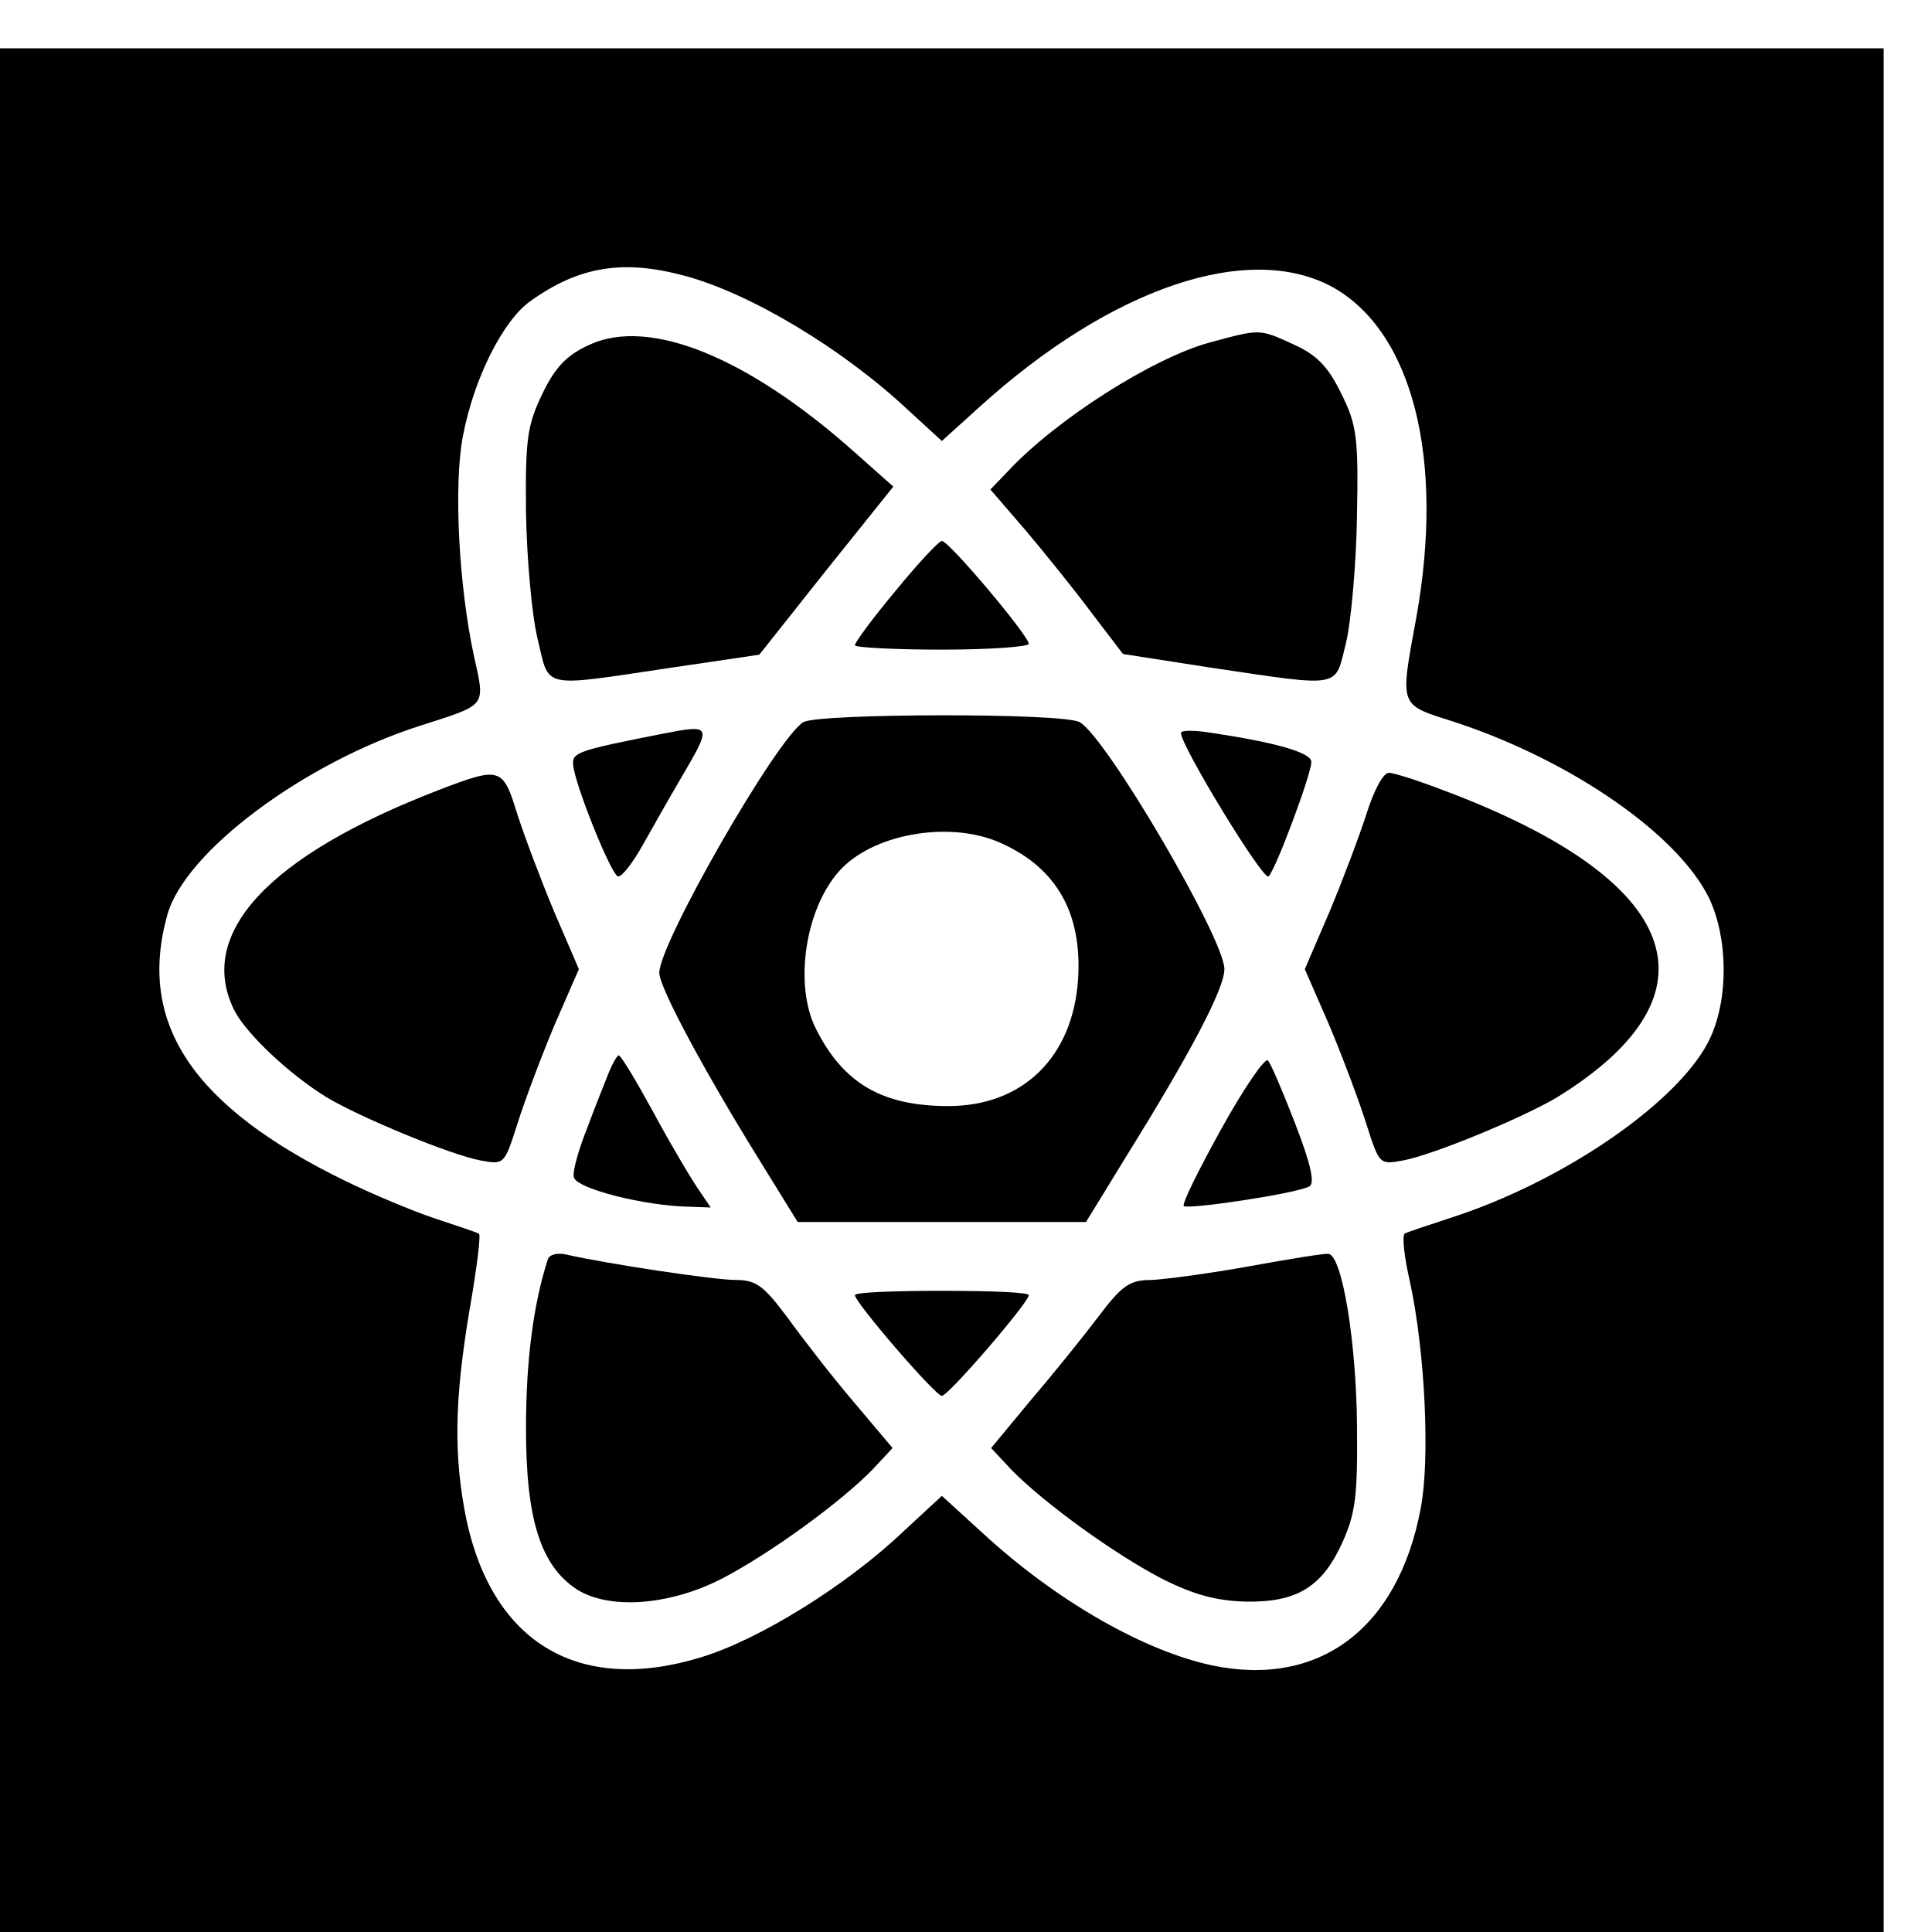
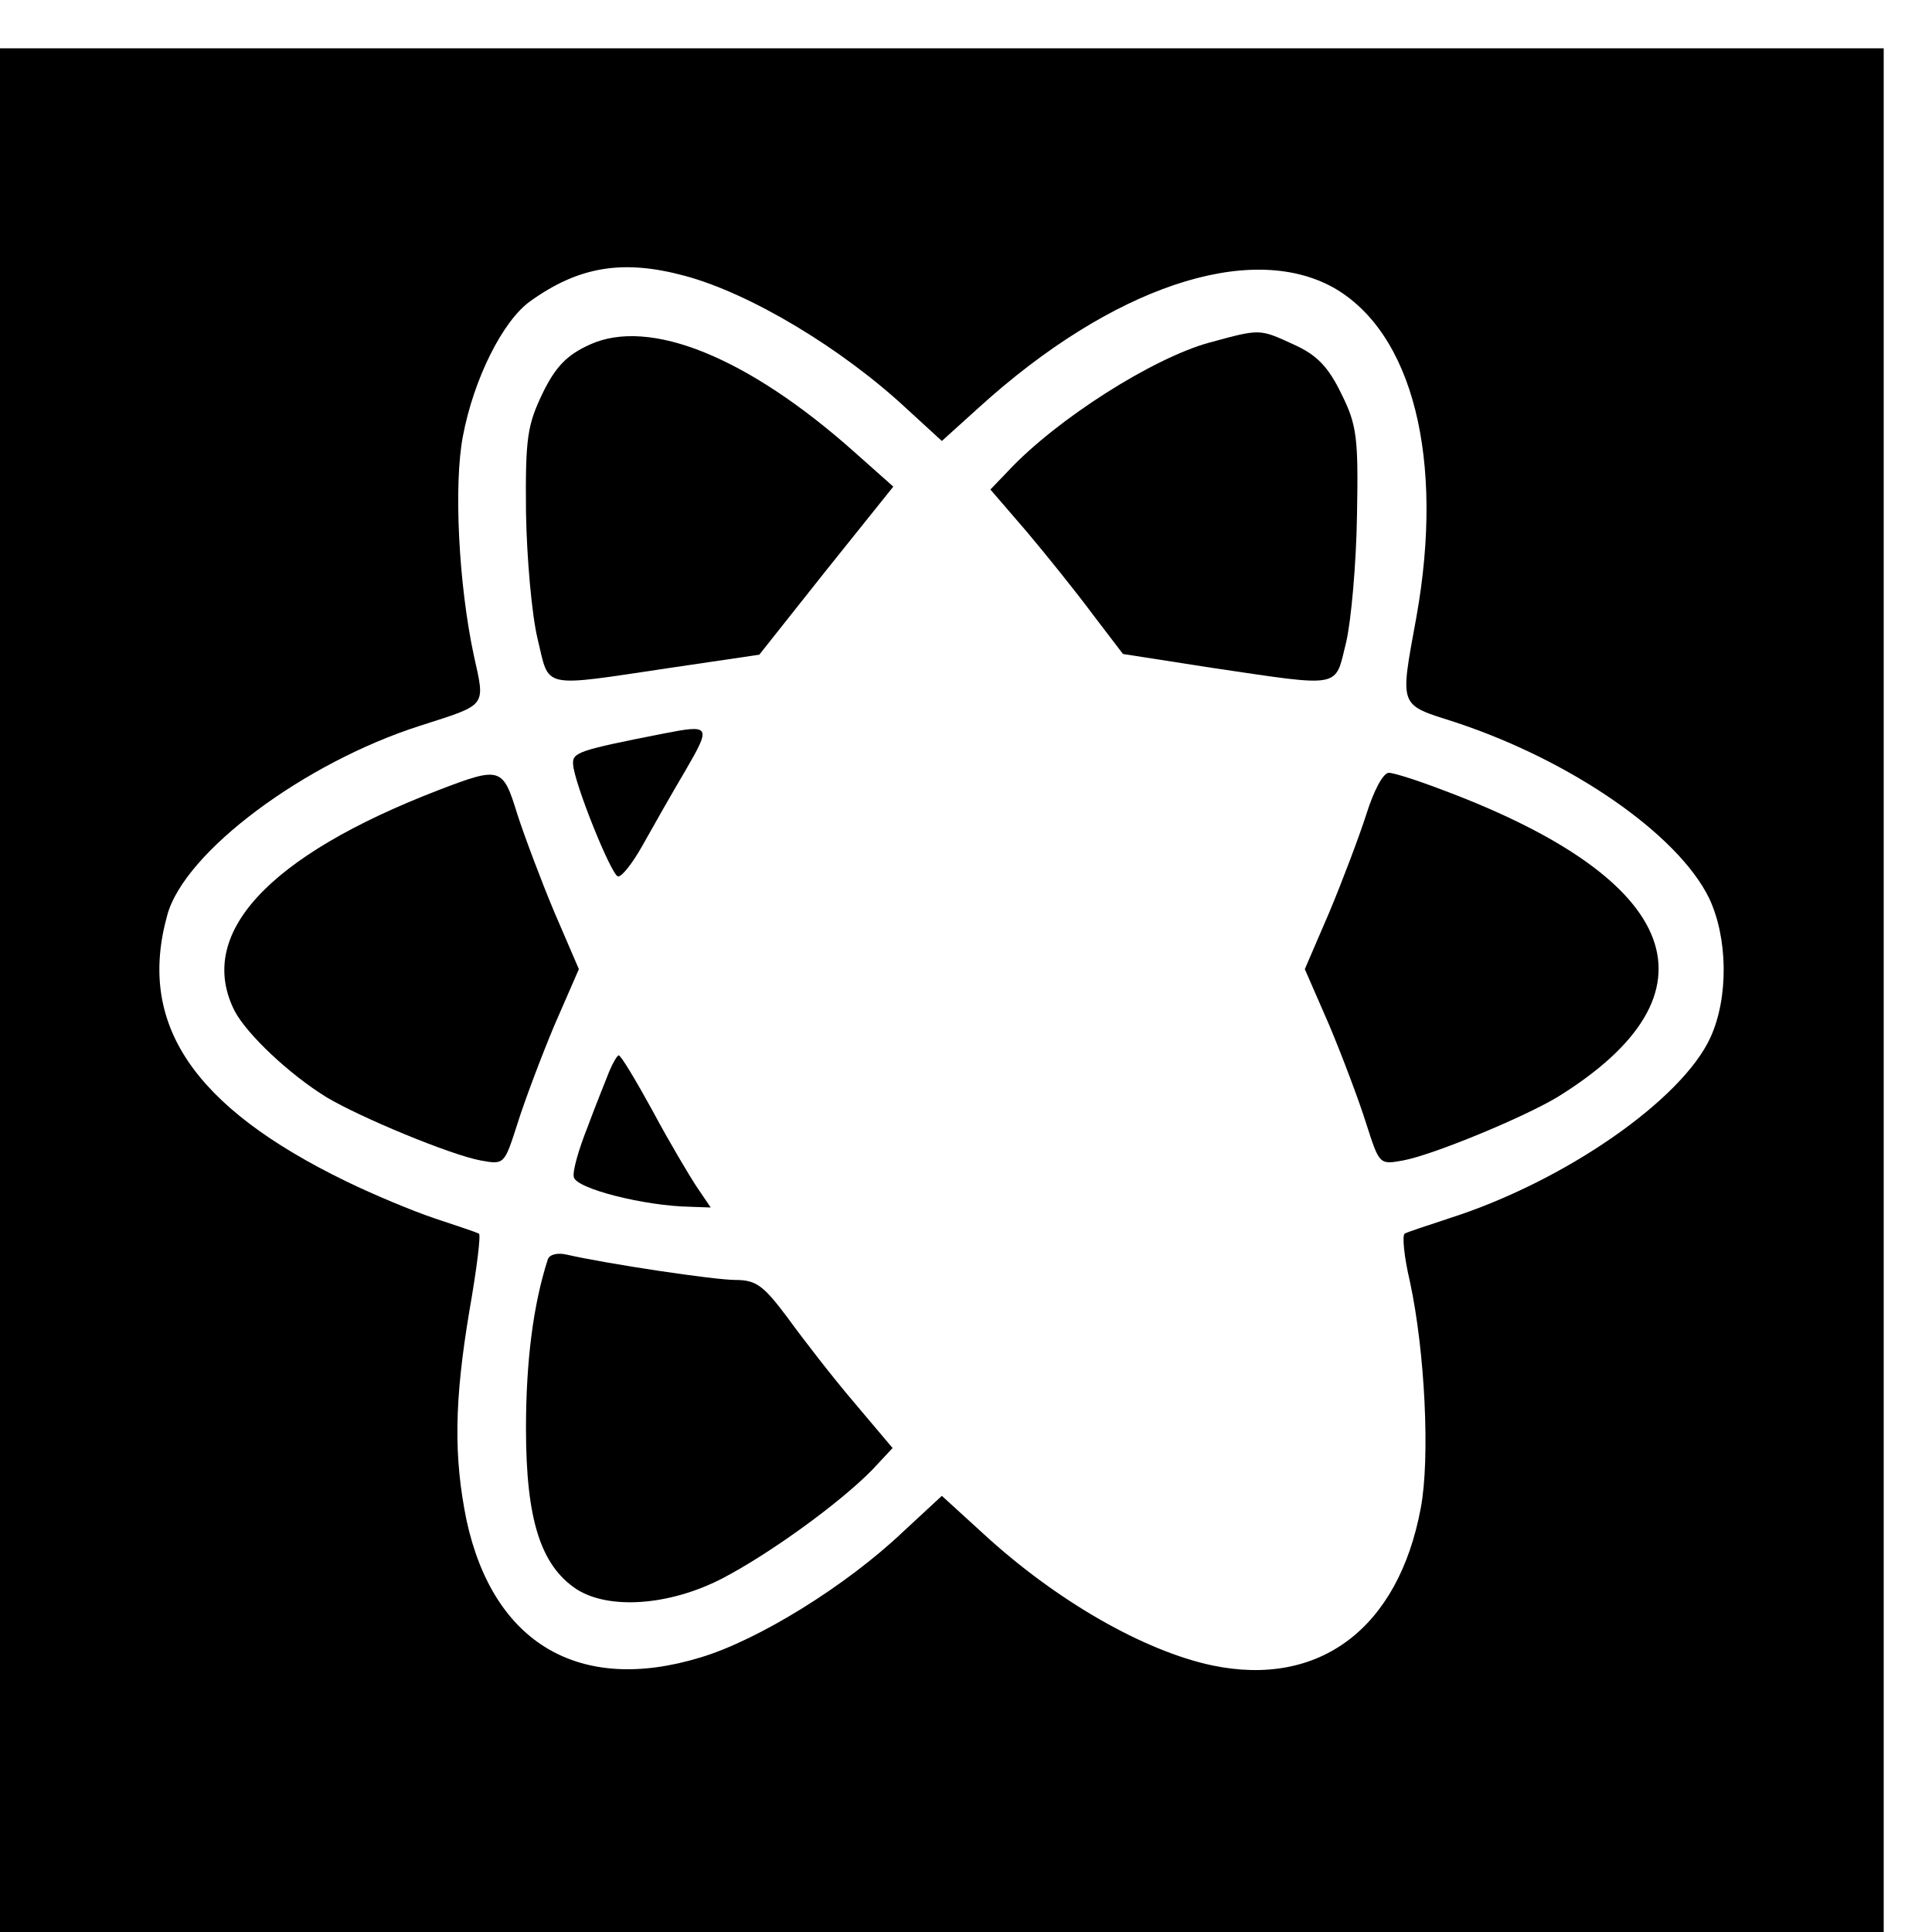
<svg xmlns="http://www.w3.org/2000/svg" version="1.0" width="16pt" height="16pt" viewBox="0 0 16 16" preserveAspectRatio="xMidYMid meet">
  <g transform="translate(0,16) scale(0.006,-0.006)" fill="#000000" stroke="none">
    <path d="M0 1300 l0 -1300 1300 0 1300 0 0 1300 0 1300 -1300 0 -1300 0 0 -1300z m945 986 c90 -24 217 -100 307 -184 l48 -44 52 47 c182 165 372 229 488 165 110 -62 154 -237 115 -455 -23 -126 -25 -120 53 -145 161 -53 308 -155 351 -243 26 -55 27 -137 2 -192 -39 -86 -201 -199 -361 -250 -30 -10 -58 -19 -61 -21 -4 -2 -1 -32 7 -66 21 -97 28 -245 15 -313 -31 -166 -140 -248 -288 -217 -94 20 -215 89 -316 182 l-57 52 -54 -50 c-78 -74 -199 -149 -279 -173 -167 -51 -286 19 -323 189 -18 88 -17 165 4 290 10 57 16 105 13 106 -4 2 -31 11 -61 21 -30 10 -85 33 -122 51 -212 103 -289 218 -247 368 24 87 189 210 349 261 93 30 90 25 74 97 -21 98 -28 236 -15 303 15 79 55 159 93 186 67 48 128 58 213 35z" />
    <path d="M814 2191 c-31 -14 -47 -30 -65 -67 -21 -44 -24 -61 -23 -164 1 -63 8 -142 16 -175 17 -70 2 -67 184 -40 l122 18 92 116 93 116 -54 48 c-146 130 -282 186 -365 148z" />
    <path d="M1670 2194 c-78 -21 -212 -106 -279 -178 l-24 -25 50 -58 c27 -32 68 -83 91 -114 l42 -55 122 -19 c183 -27 170 -29 186 35 7 30 14 109 15 175 2 108 0 125 -22 169 -18 37 -34 53 -65 67 -48 22 -46 22 -116 3z" />
-     <path d="M1236 1851 c-31 -37 -56 -71 -56 -75 0 -3 54 -6 120 -6 66 0 120 4 120 8 0 11 -110 142 -120 142 -4 0 -33 -31 -64 -69z" />
-     <path d="M1109 1670 c-36 -21 -199 -305 -199 -346 0 -20 60 -132 136 -255 l55 -89 199 0 199 0 57 93 c87 140 134 229 134 256 0 42 -164 322 -200 341 -24 13 -360 12 -381 0z m268 -165 c80 -34 117 -97 111 -190 -7 -107 -76 -175 -179 -175 -91 0 -145 31 -183 107 -30 60 -15 164 32 217 45 51 149 70 219 41z" />
    <path d="M915 1654 c-117 -23 -125 -26 -124 -42 1 -25 53 -154 62 -155 5 -1 20 18 34 43 14 25 40 71 59 103 36 62 35 64 -31 51z" />
-     <path d="M1630 1655 c0 -18 114 -205 121 -198 10 10 59 141 59 158 0 13 -50 27 -137 40 -24 4 -43 4 -43 0z" />
+     <path d="M1630 1655 z" />
    <path d="M605 1576 c-236 -91 -335 -199 -281 -305 17 -32 75 -87 127 -119 47 -28 170 -79 212 -87 33 -6 33 -6 51 50 10 32 33 93 51 136 l34 78 -34 79 c-18 43 -41 104 -51 135 -20 65 -23 66 -109 33z" />
    <path d="M1886 1543 c-10 -31 -33 -92 -51 -135 l-34 -79 34 -78 c18 -43 41 -104 51 -136 18 -56 18 -56 51 -50 42 8 165 59 212 87 232 143 174 300 -157 424 -34 13 -68 24 -75 24 -8 0 -21 -25 -31 -57z" />
    <path d="M841 1188 c-5 -13 -19 -47 -30 -77 -12 -30 -21 -61 -19 -69 3 -16 98 -40 161 -41 l28 -1 -19 28 c-10 15 -38 62 -61 105 -23 42 -44 77 -47 77 -2 0 -8 -10 -13 -22z" />
-     <path d="M1686 1109 c-31 -56 -55 -104 -52 -107 6 -5 154 17 173 27 8 4 3 29 -19 86 -17 44 -34 84 -38 88 -4 4 -33 -38 -64 -94z" />
    <path d="M756 928 c-20 -62 -30 -140 -30 -233 0 -125 20 -189 70 -222 44 -28 126 -23 199 14 66 34 164 105 209 151 l28 30 -54 64 c-29 34 -70 87 -91 116 -33 44 -43 52 -72 52 -29 0 -176 22 -233 35 -13 3 -24 0 -26 -7z" />
-     <path d="M1725 919 c-55 -10 -116 -18 -135 -19 -31 0 -41 -7 -75 -52 -22 -29 -64 -81 -94 -116 l-53 -64 28 -30 c45 -46 143 -117 209 -151 44 -22 75 -30 115 -31 70 -1 105 20 133 82 18 40 21 64 20 162 -1 113 -20 232 -39 236 -5 1 -54 -7 -109 -17z" />
-     <path d="M1180 879 c0 -10 111 -139 120 -139 9 0 120 129 120 139 0 4 -54 6 -120 6 -66 0 -120 -2 -120 -6z" />
  </g>
</svg>